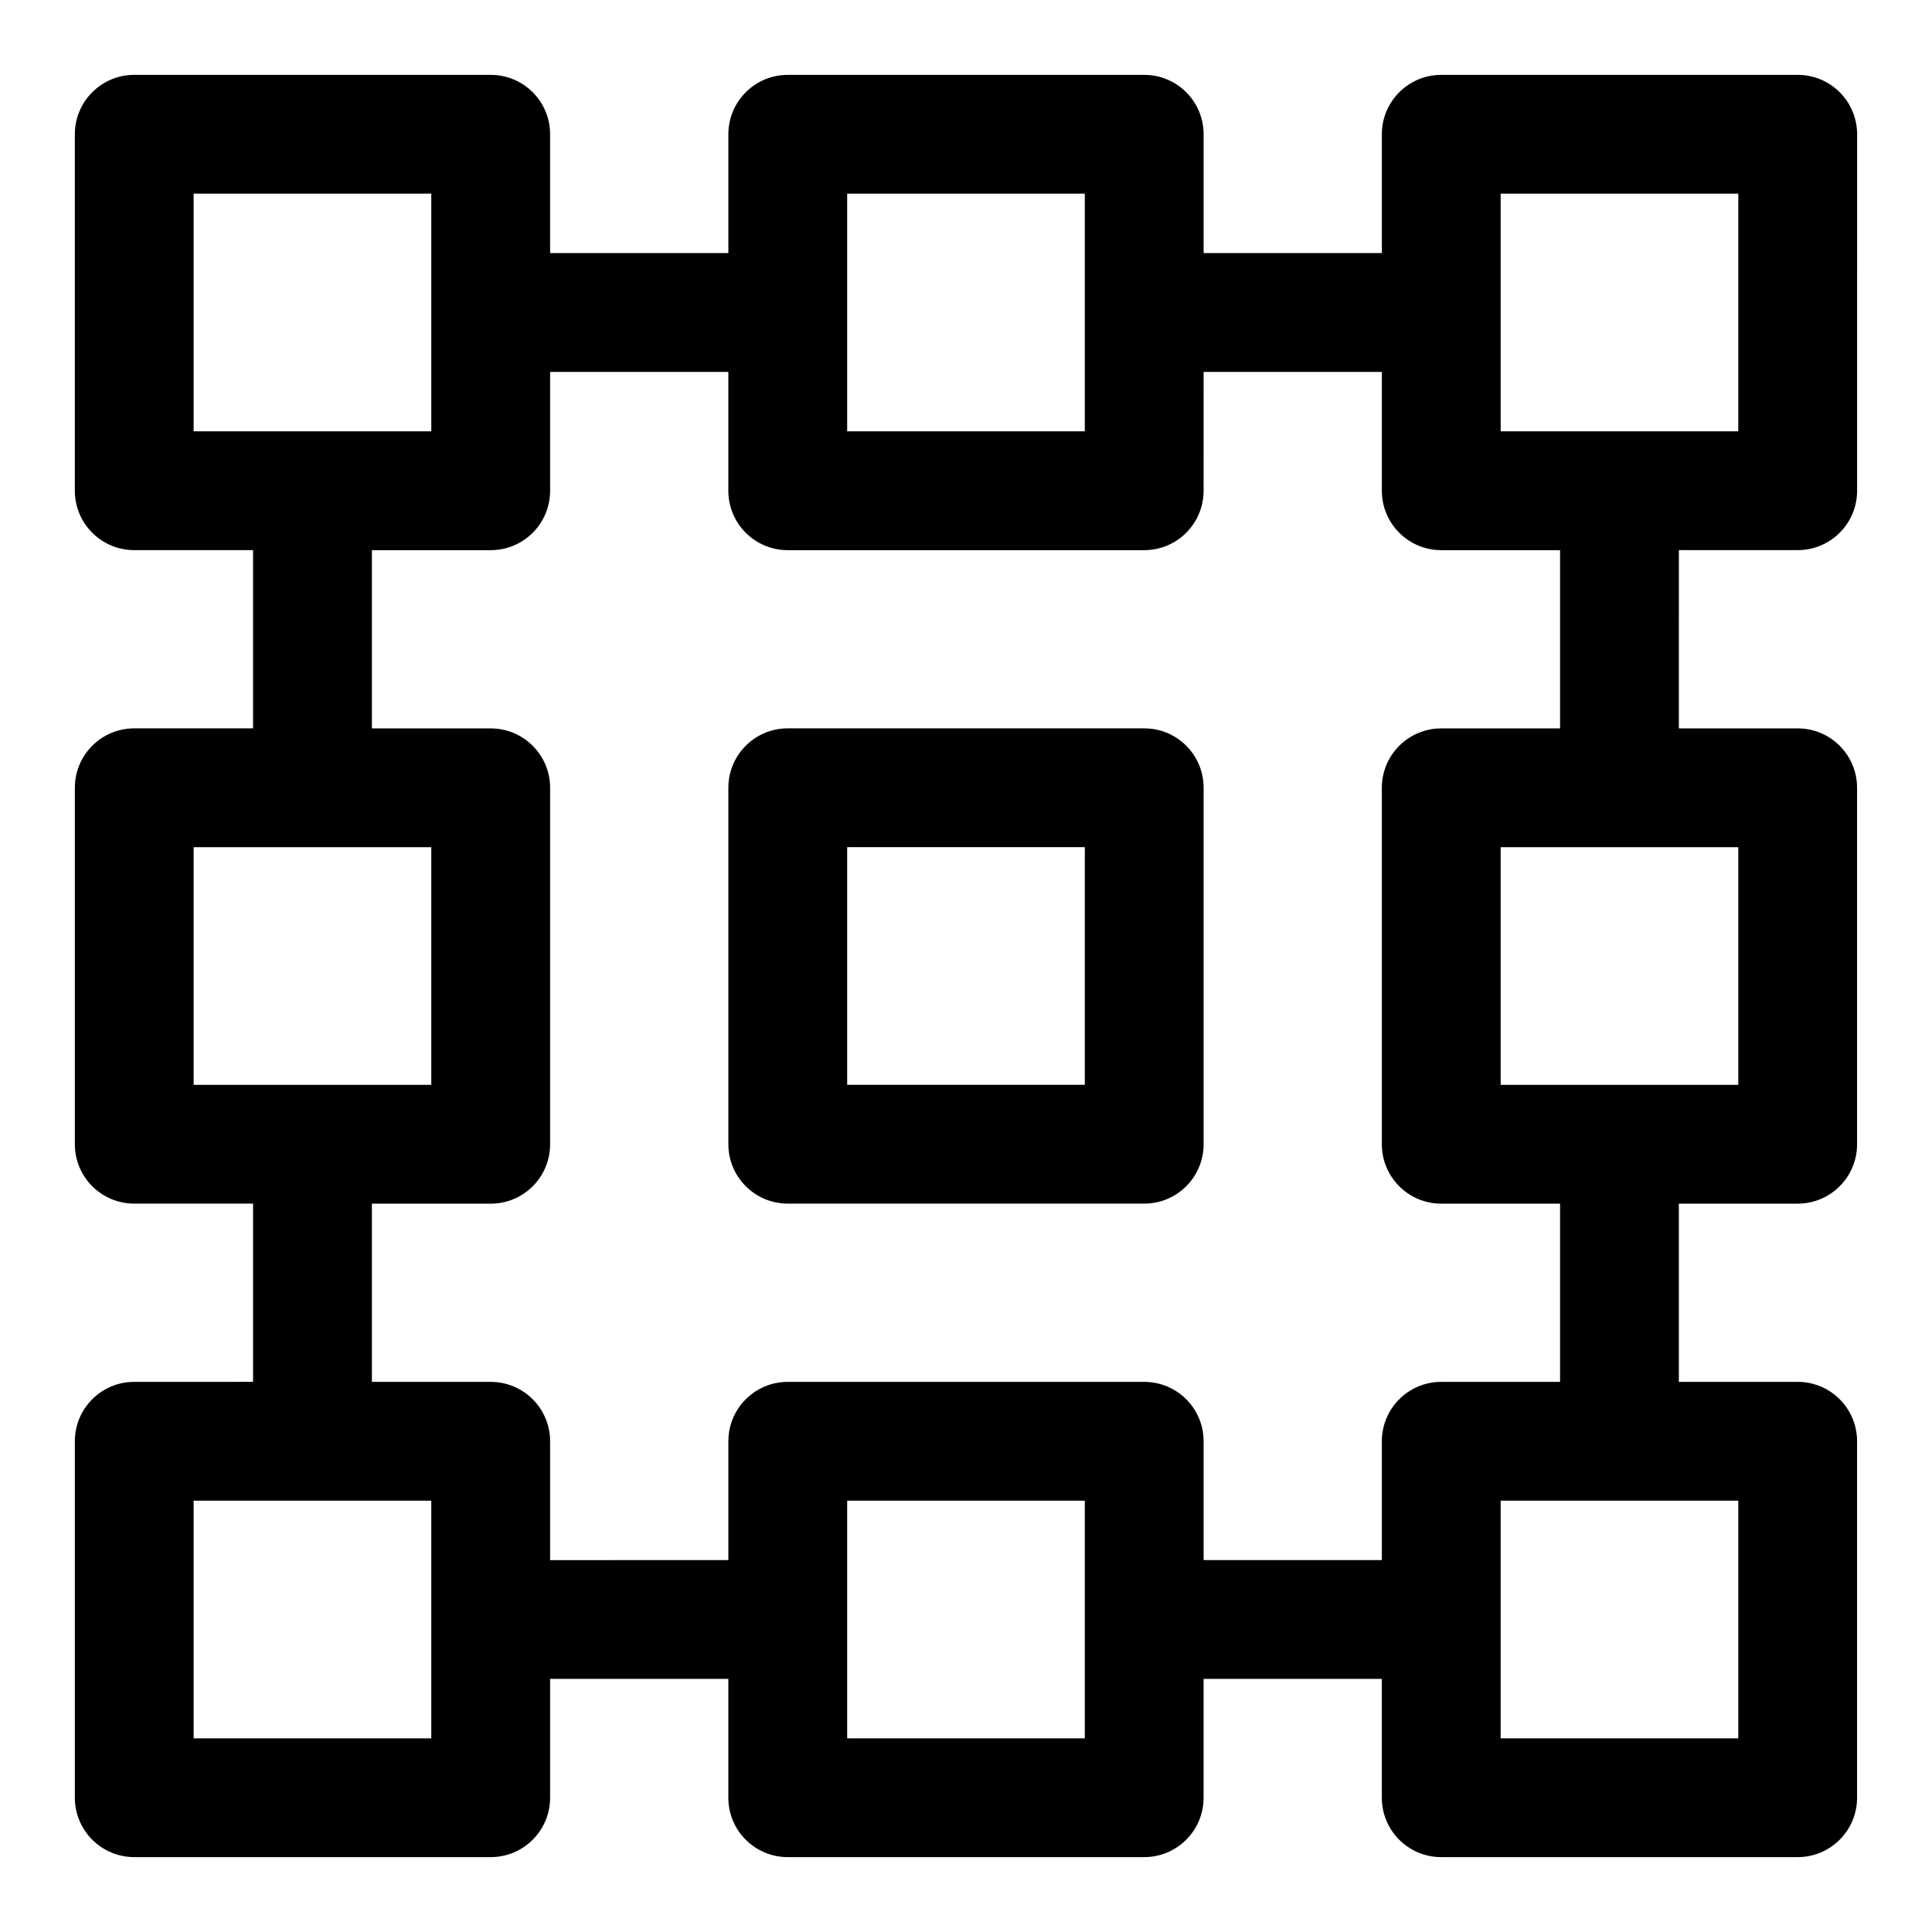
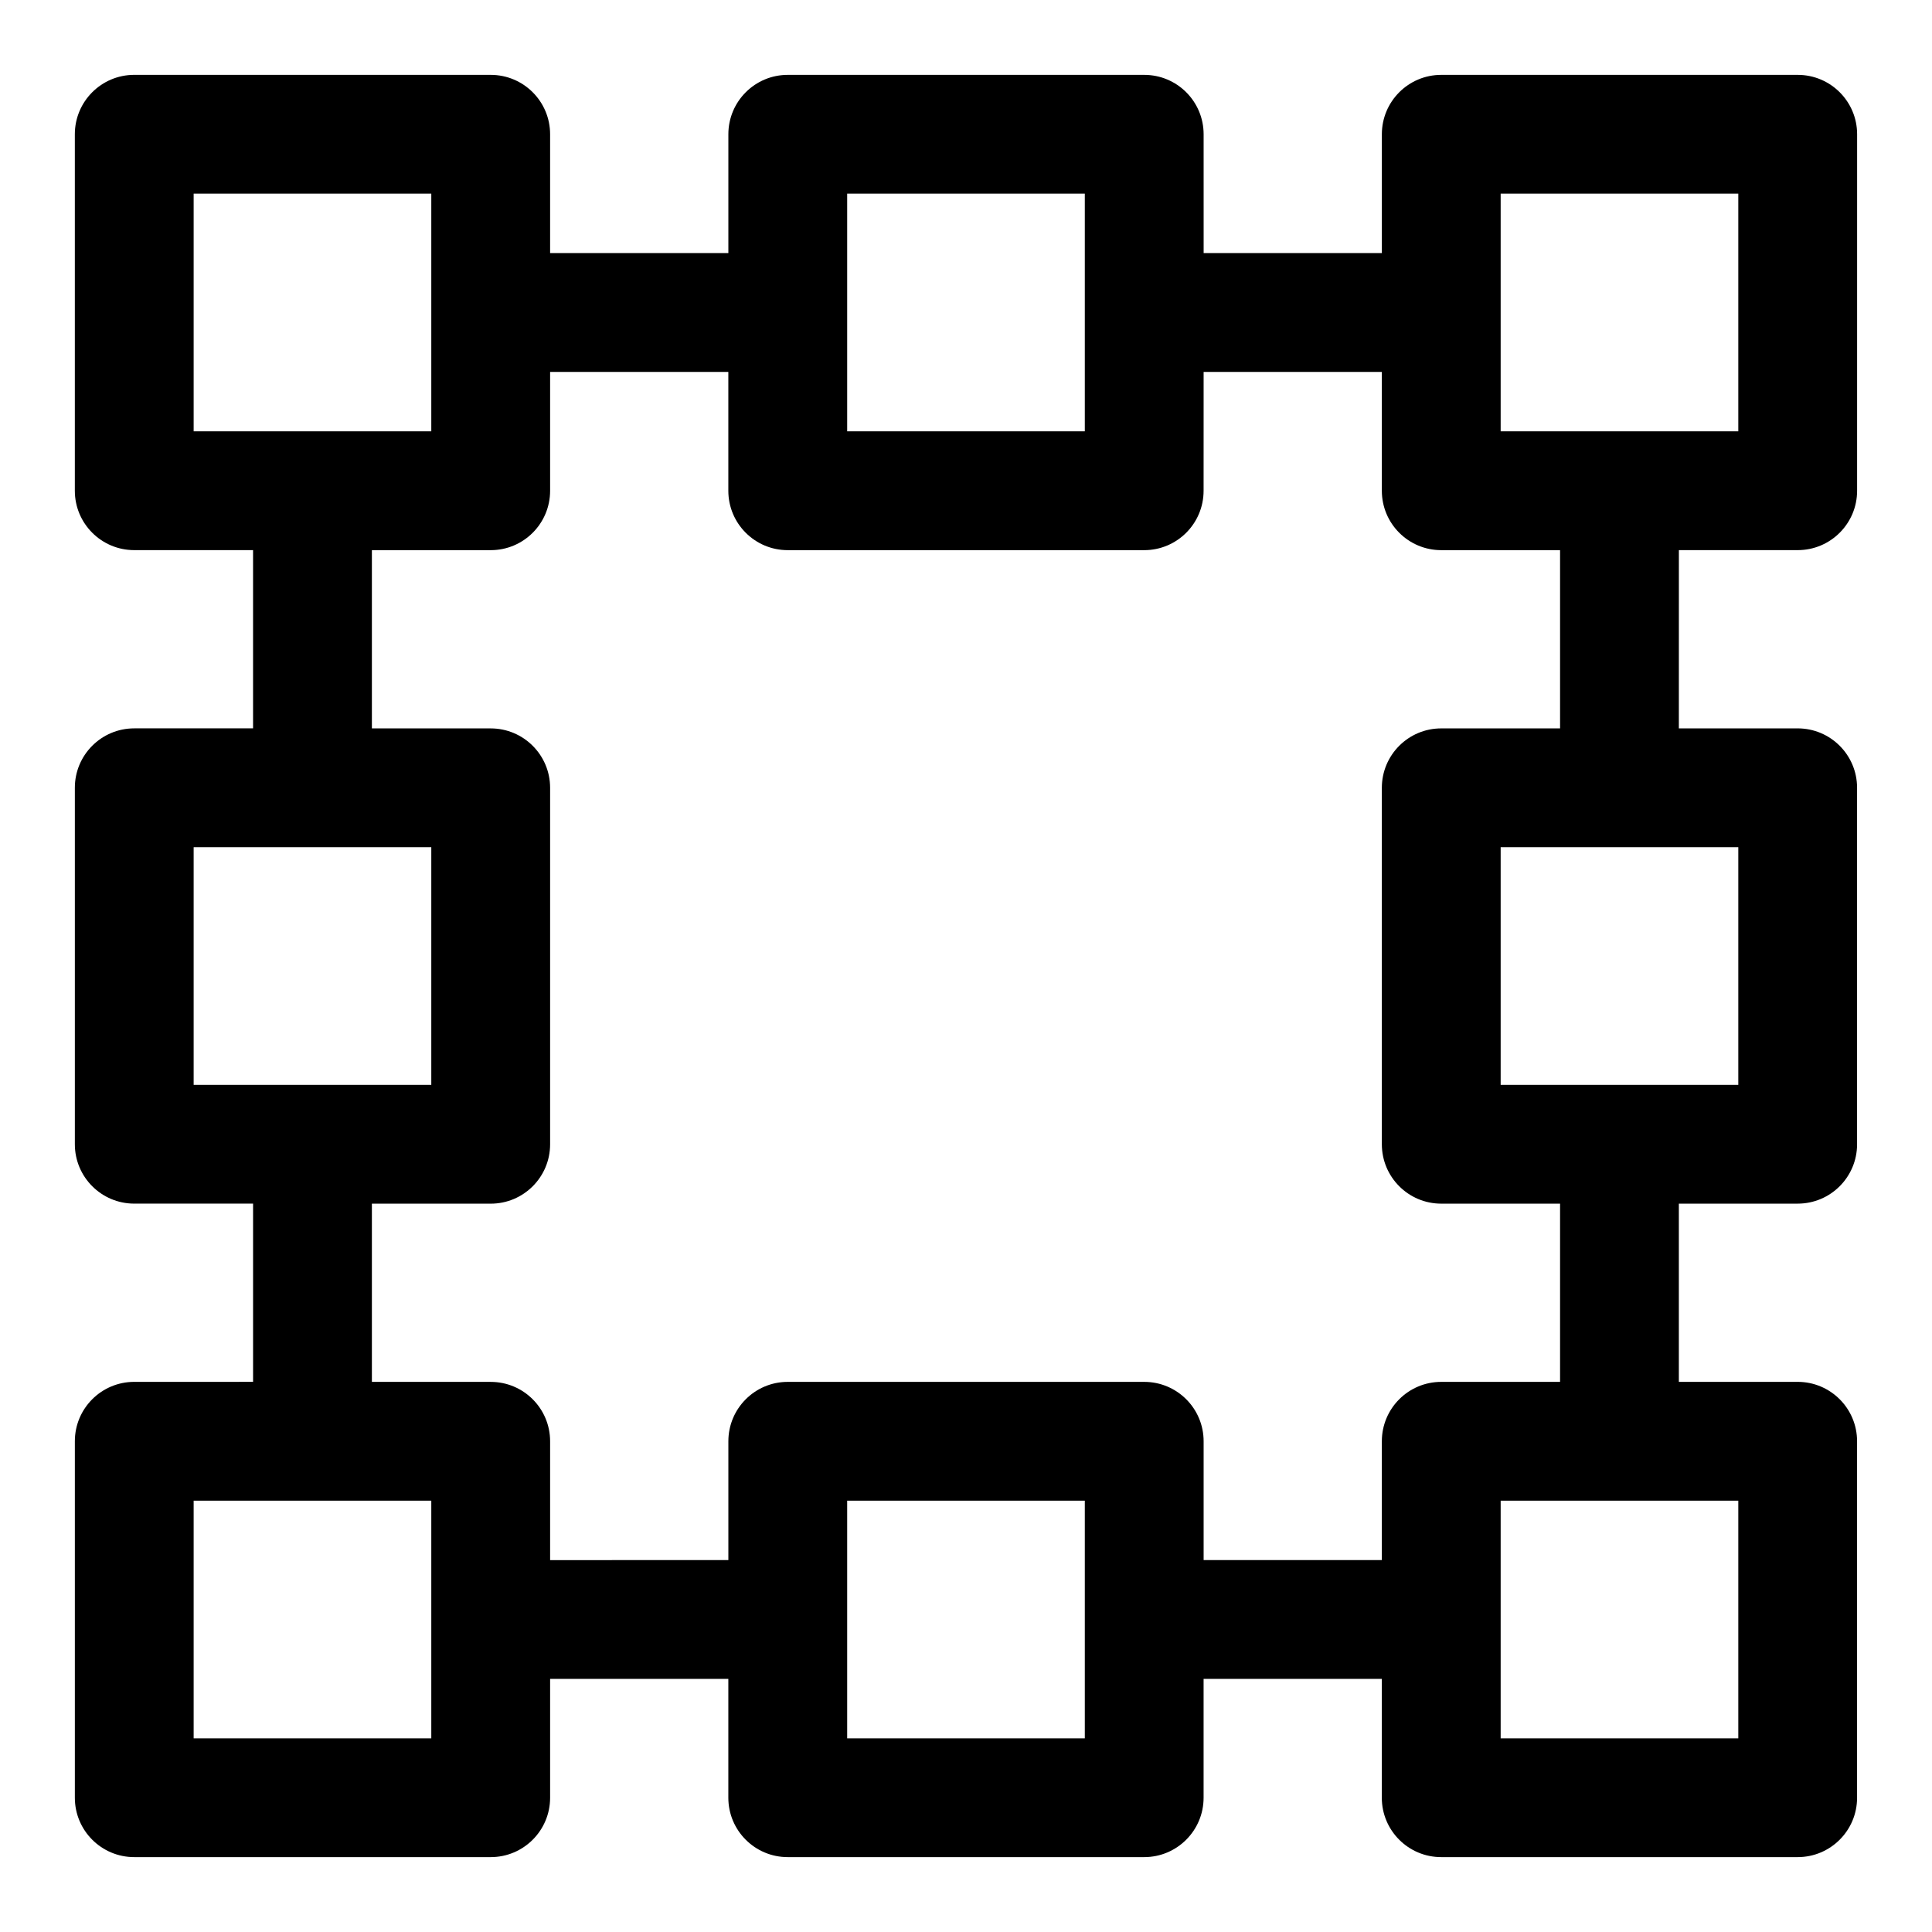
<svg xmlns="http://www.w3.org/2000/svg" fill="#000000" width="800px" height="800px" version="1.1" viewBox="144 144 512 512">
  <g>
-     <path d="m447.23 337.02h-94.465c-8.703 0-15.742 7.051-15.742 15.742v94.465c0 8.695 7.043 15.742 15.742 15.742h94.465c8.703 0 15.742-7.051 15.742-15.742v-94.465c0.004-8.691-7.039-15.742-15.742-15.742zm-15.742 94.465h-62.977v-62.977h62.977z" />
    <path d="m620.41 289.79c8.703 0 15.742-7.051 15.742-15.742l0.004-94.465c0-8.695-7.043-15.742-15.742-15.742h-94.465c-8.703 0-15.742 7.051-15.742 15.742v31.488h-47.23l-0.004-31.488c0-8.695-7.043-15.742-15.742-15.742h-94.465c-8.703 0-15.742 7.051-15.742 15.742v31.488h-47.238v-31.488c0-8.695-7.043-15.742-15.742-15.742l-94.465-0.004c-8.703 0-15.746 7.051-15.746 15.746v94.465c0 8.695 7.043 15.742 15.742 15.742h31.488v47.23l-31.484 0.004c-8.703 0-15.742 7.051-15.742 15.742v94.465c0 8.695 7.043 15.742 15.742 15.742h31.488v47.23l-31.488 0.004c-8.703 0-15.742 7.051-15.742 15.742v94.465c0 8.695 7.043 15.742 15.742 15.742h94.465c8.703 0 15.742-7.051 15.742-15.742v-31.488h47.23v31.488c0 8.695 7.043 15.742 15.742 15.742h94.465c8.703 0 15.742-7.051 15.742-15.742v-31.488h47.23v31.488c0 8.695 7.043 15.742 15.742 15.742h94.465c8.703 0 15.742-7.051 15.742-15.742v-94.465c0-8.695-7.043-15.742-15.742-15.742h-31.488v-47.23h31.488c8.703 0 15.742-7.051 15.742-15.742v-94.465c0-8.695-7.043-15.742-15.742-15.742h-31.488l0.008-47.238zm-78.719-94.465h62.977v62.977h-62.977zm-173.18 0h62.977v62.977h-62.977zm-173.19 0h62.977v62.977h-62.977zm0 173.19h62.977v62.977h-62.977zm62.977 236.16h-62.977v-62.977h62.977zm173.19 0h-62.977v-62.977h62.977zm173.18 0h-62.977v-62.977h62.977zm0-173.18h-62.977v-62.977h62.977zm-47.234-94.465h-31.488c-8.703 0-15.742 7.051-15.742 15.742v94.465c0 8.695 7.043 15.742 15.742 15.742h31.488v47.23h-31.488c-8.703 0-15.742 7.051-15.742 15.742v31.488h-47.23v-31.488c0-8.695-7.043-15.742-15.742-15.742h-94.465c-8.703 0-15.742 7.051-15.742 15.742v31.488l-47.238 0.004v-31.488c0-8.695-7.043-15.742-15.742-15.742h-31.488v-47.23h31.488c8.703 0 15.742-7.051 15.742-15.742v-94.465c0-8.695-7.043-15.742-15.742-15.742l-31.488-0.004v-47.234h31.488c8.703 0 15.742-7.051 15.742-15.742v-31.488h47.23v31.488c0 8.695 7.043 15.742 15.742 15.742h94.465c8.703 0 15.742-7.051 15.742-15.742l0.008-31.488h47.23v31.488c0 8.695 7.043 15.742 15.742 15.742h31.488z" />
  </g>
</svg>